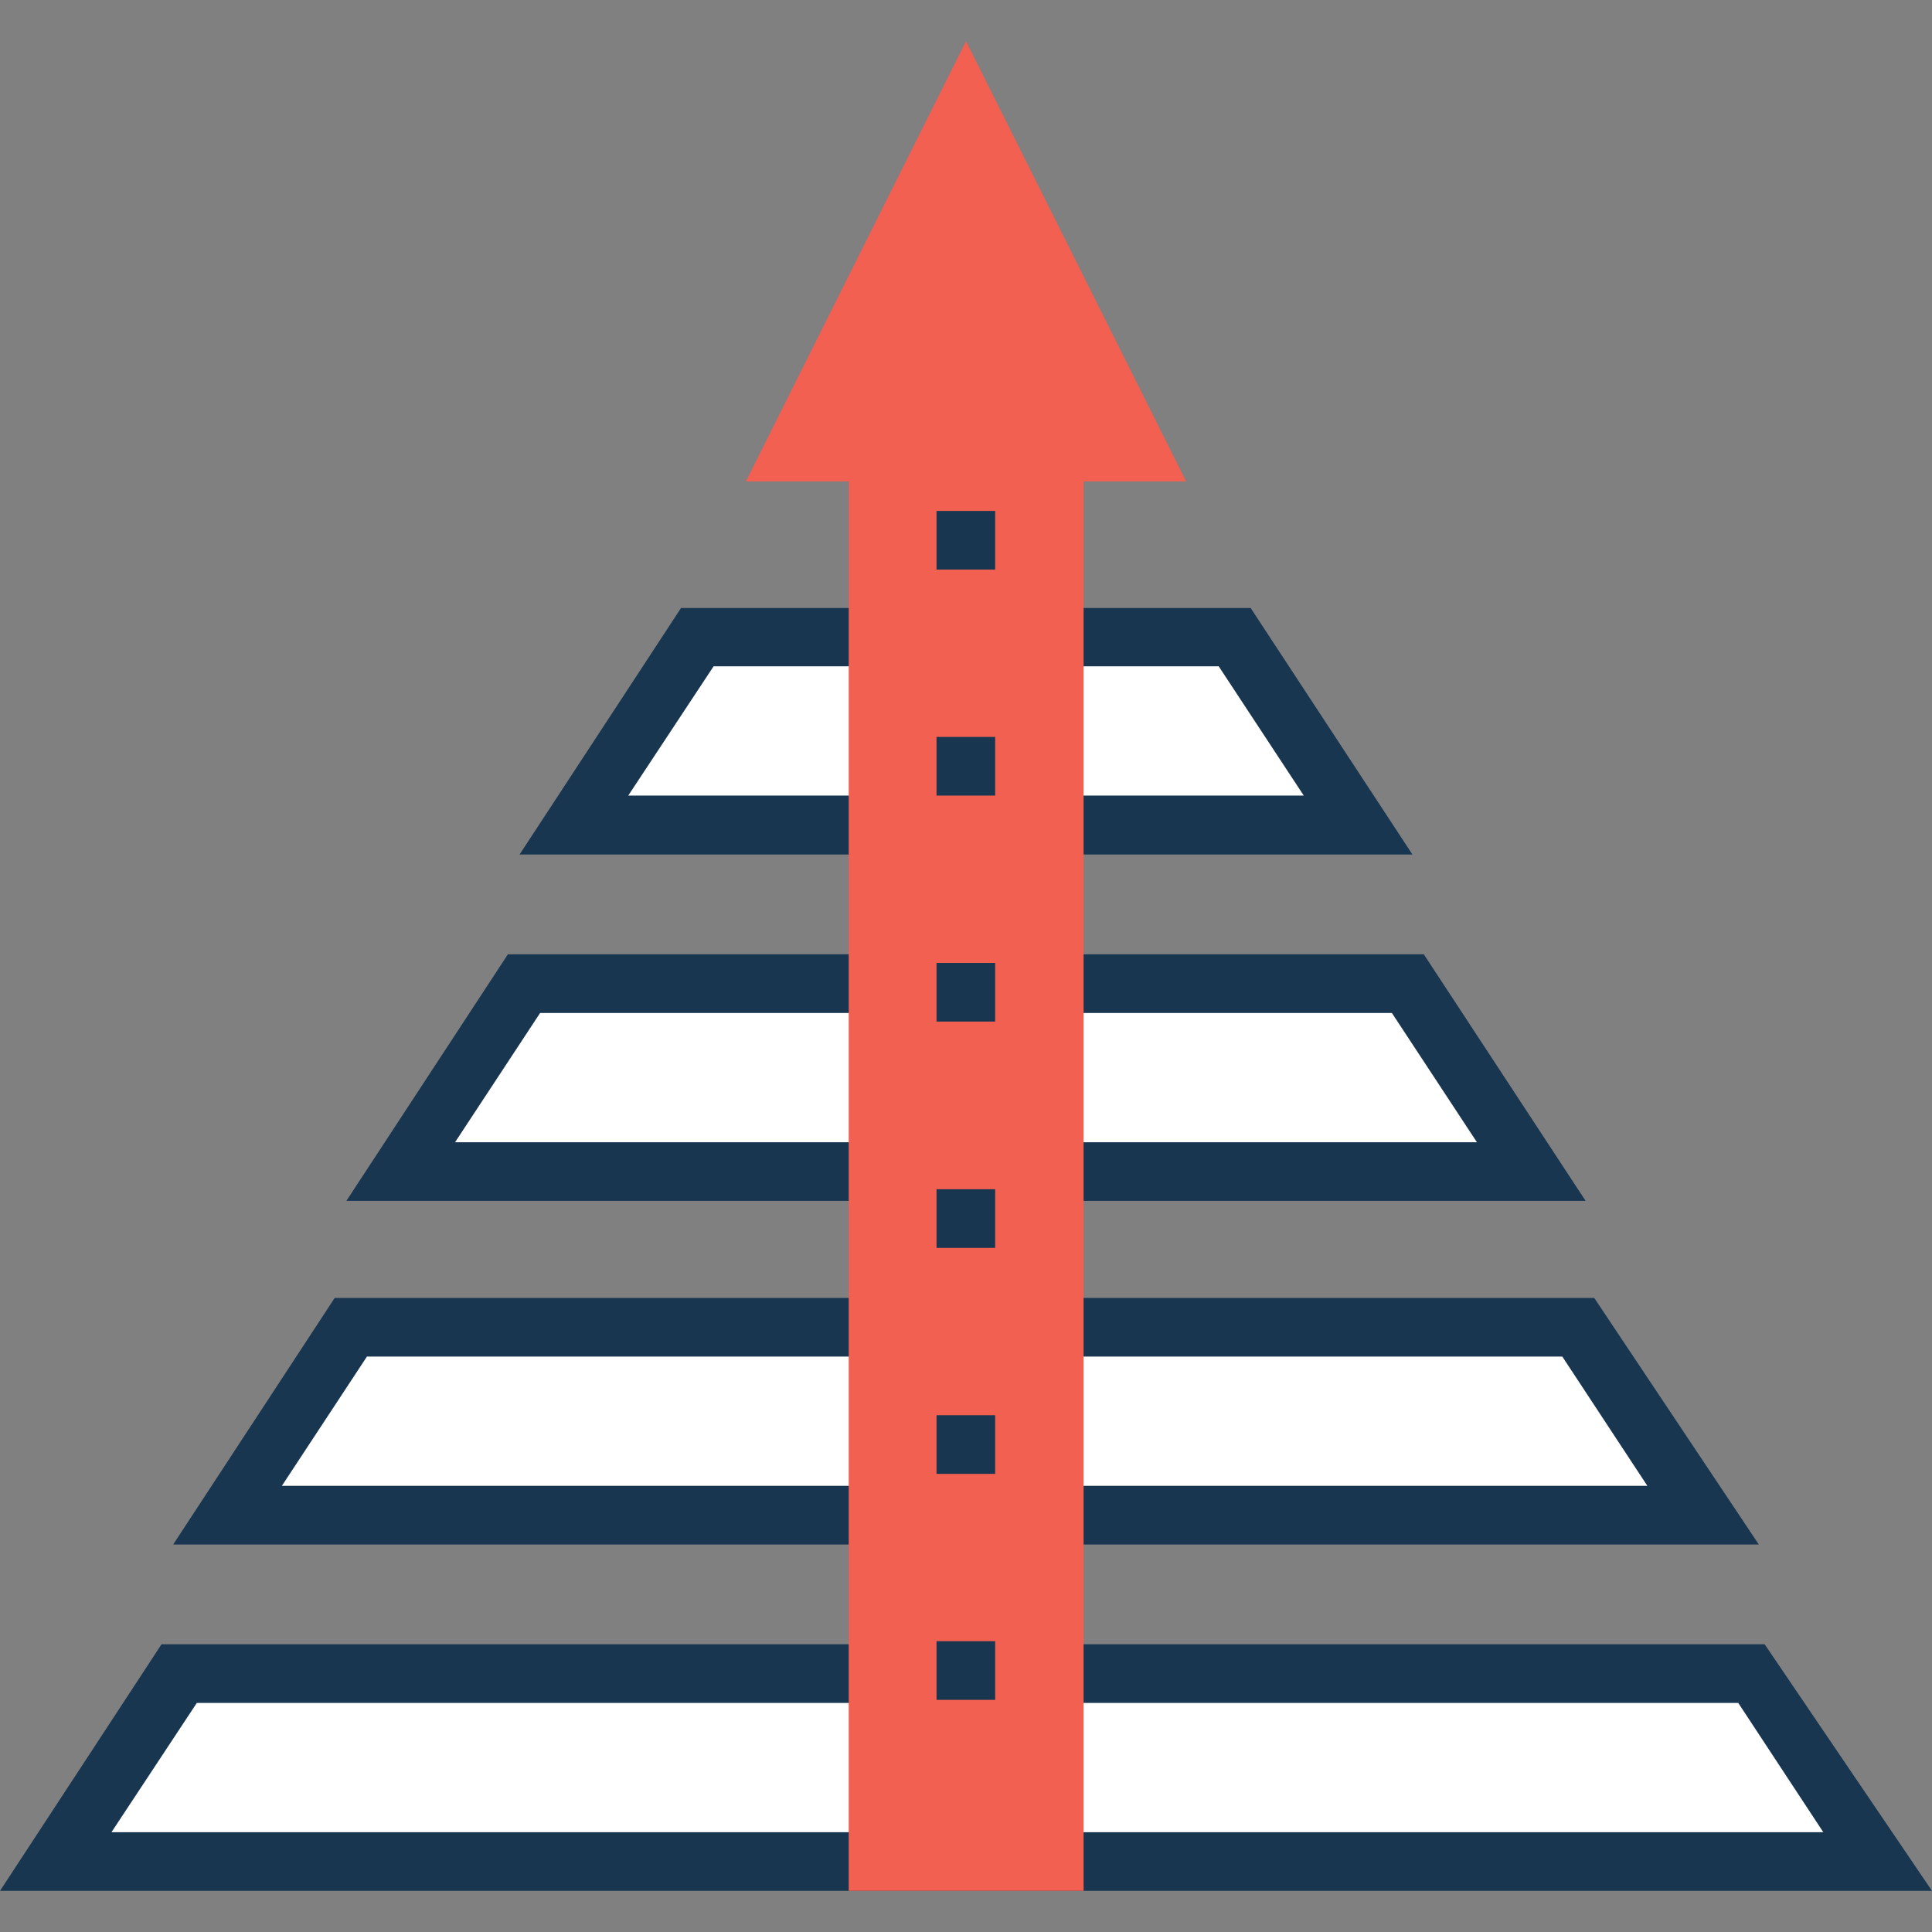
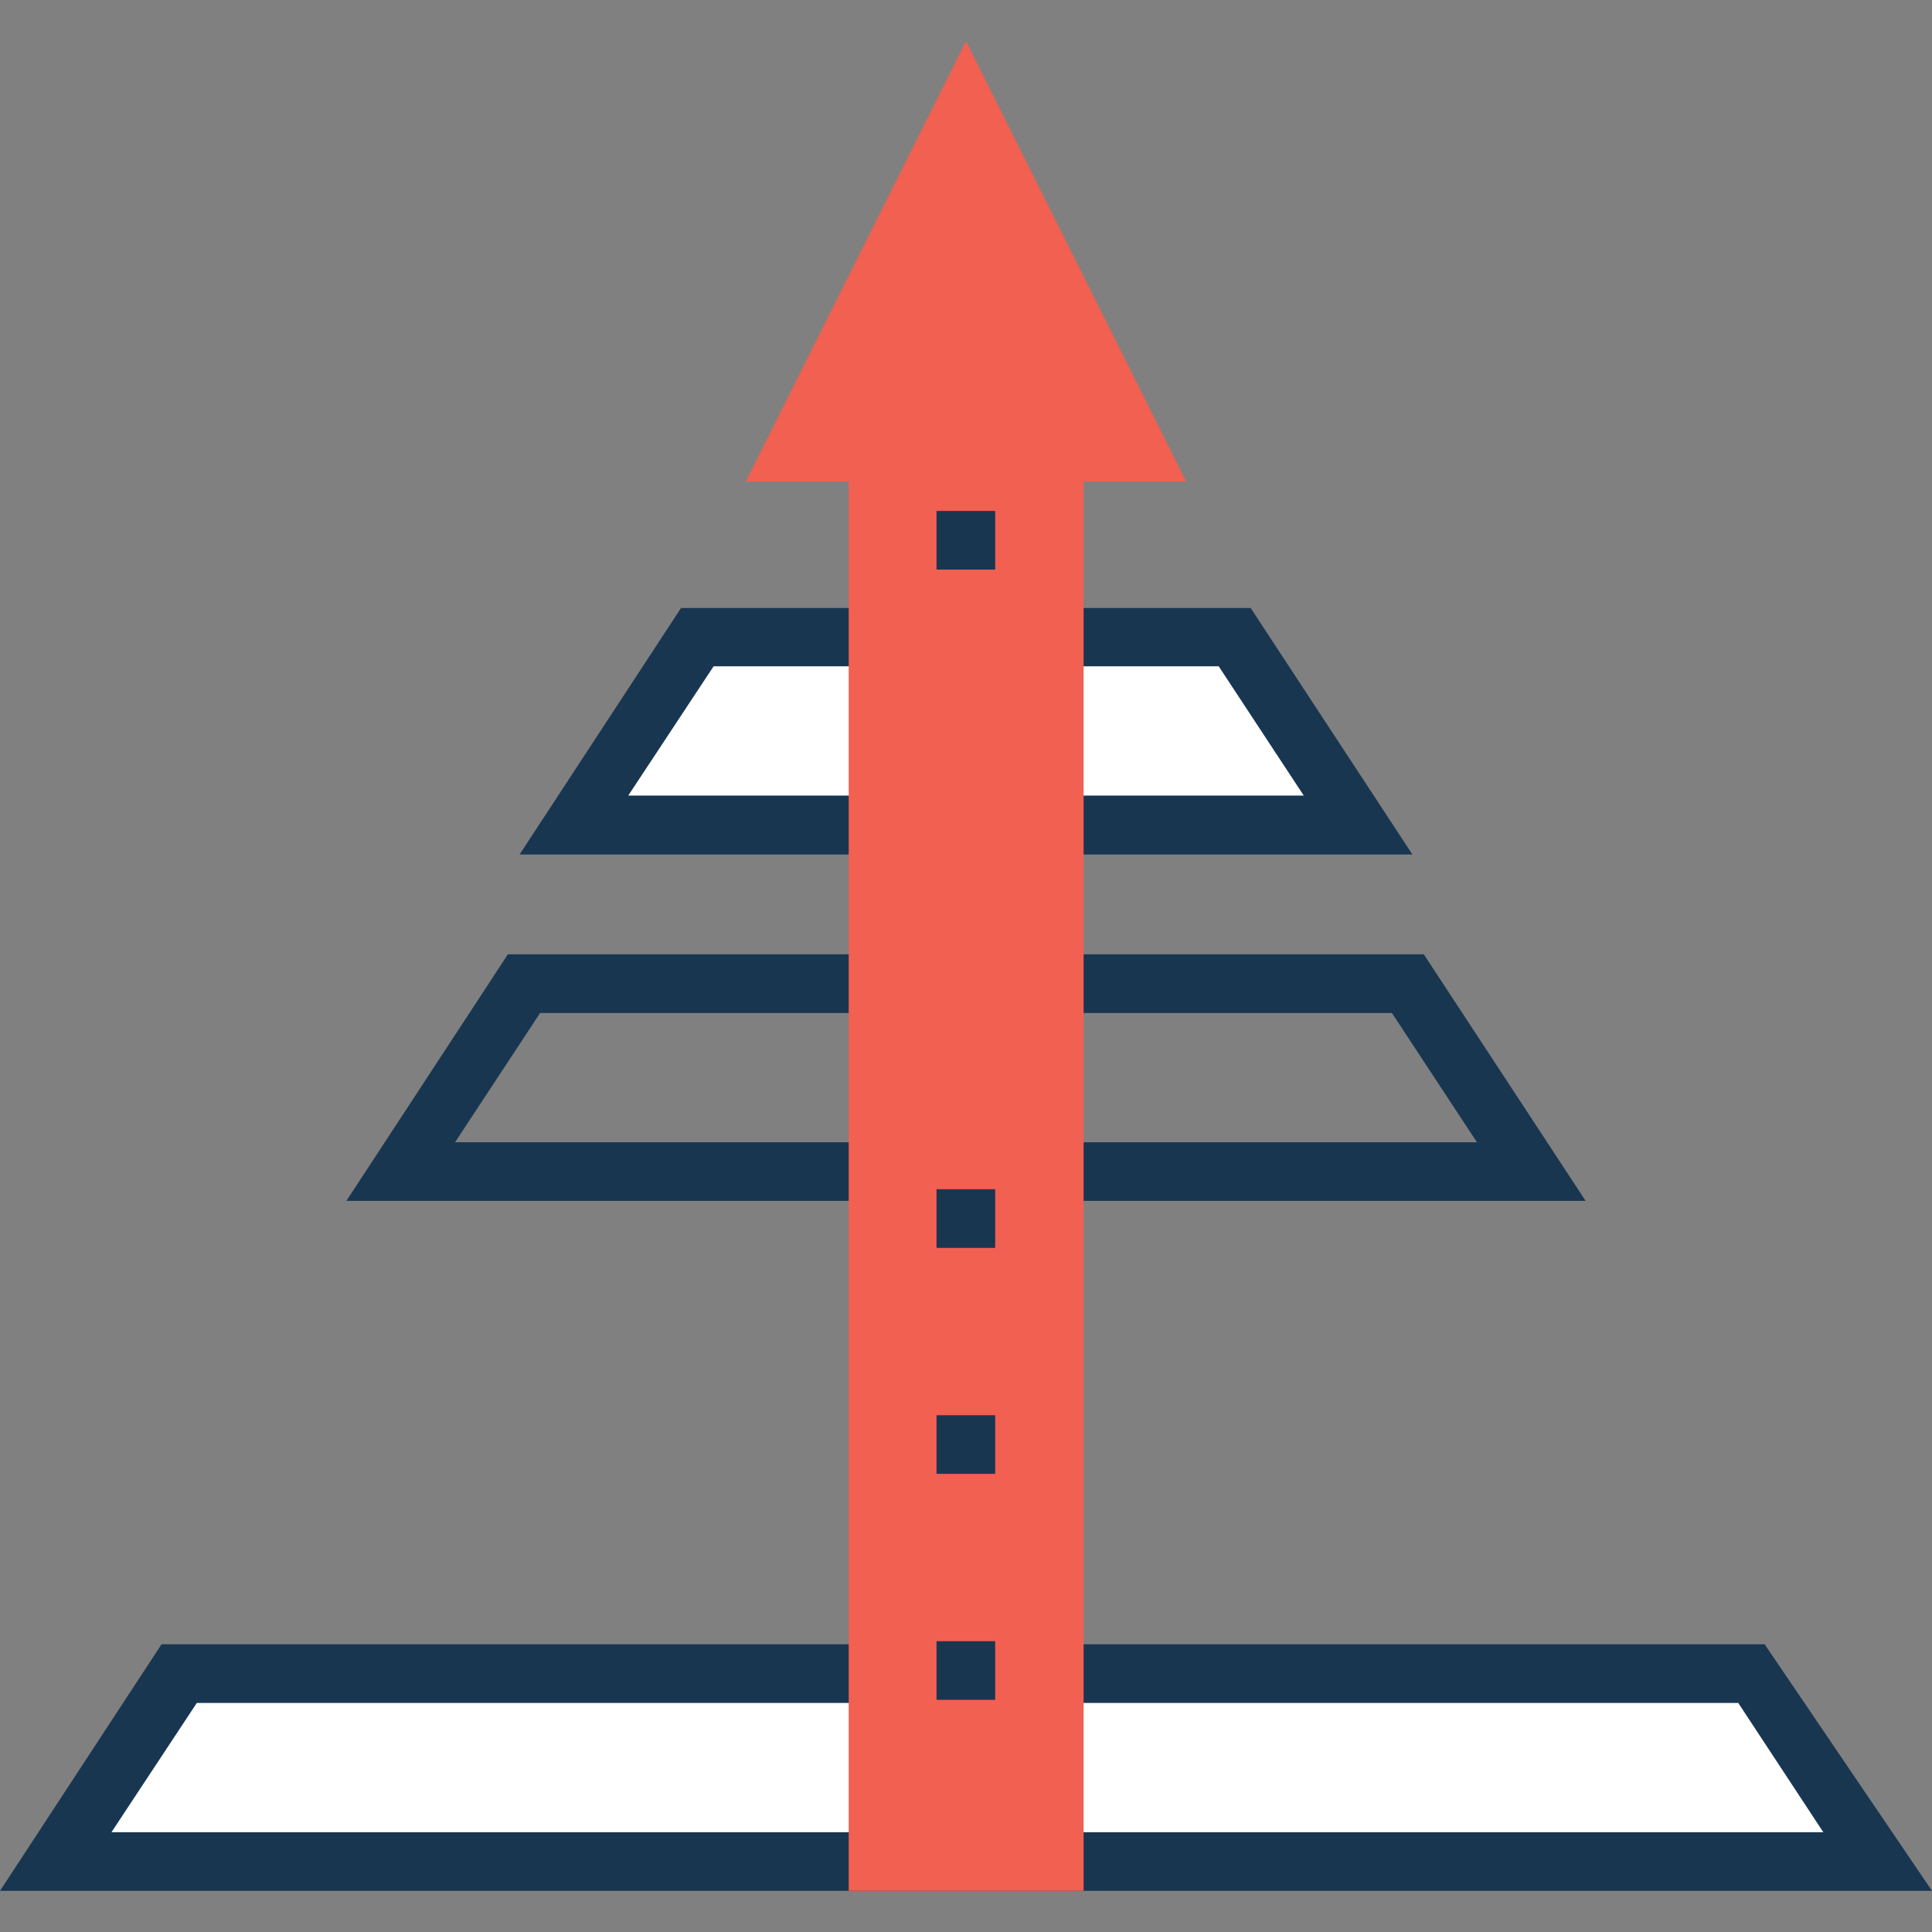
<svg xmlns="http://www.w3.org/2000/svg" version="1.1" id="Layer_1" x="0px" y="0px" viewBox="0 0 406.756 406.756" style="enable-background:new 0 0 406.756 406.756;" xml:space="preserve">
  <rect x="0" y="0" width="406.756" height="406.756" fill="#808080" stroke="none" />
-   <polygon style="fill:#FFFFFF;" points="296.081,207.063 110.675,207.063 84.687,246.626 322.069,246.626 " />
-   <path style="fill:#193651;" d="M333.834,252.832H72.921l34.004-51.911h192.84L333.834,252.832z M95.806,240.485h215.143  l-17.907-27.216H113.713L95.806,240.485z" />
+   <path style="fill:#193651;" d="M333.834,252.832H72.921l34.004-51.911h192.84L333.834,252.832M95.806,240.485h215.143  l-17.907-27.216H113.713L95.806,240.485z" />
  <polygon style="fill:#FFFFFF;" points="369.067,352.388 37.689,352.388 11.766,391.952 394.99,391.952 " />
  <path style="fill:#193651;" d="M406.756,398.093H0l34.004-51.911h337.519L406.756,398.093z M23.467,385.745h360.404l-17.907-27.216  H41.438L23.467,385.745z" />
-   <polygon style="fill:#FFFFFF;" points="332.606,279.402 74.149,279.402 48.226,318.966 358.529,318.966 " />
-   <path style="fill:#193651;" d="M370.295,325.172H36.461l34.004-51.911h265.18L370.295,325.172z M59.345,312.824h287.483  l-17.907-27.216H77.253L59.345,312.824z" />
  <polygon style="fill:#FFFFFF;" points="260.267,134.141 146.489,134.141 120.566,173.705 286.19,173.705 " />
  <path style="fill:#193651;" d="M297.374,179.911H109.382L143.386,128h119.919L297.374,179.911z M132.267,167.499h142.222  l-17.907-27.216H150.238L132.267,167.499z" />
  <polygon style="fill:#F16051;" points="203.378,8.663 157.026,101.366 178.683,101.366 178.683,398.093 228.137,398.093   228.137,101.366 249.729,101.366 " />
  <g>
    <rect x="197.172" y="107.572" style="fill:#193651;" width="12.347" height="12.347" />
-     <rect x="197.172" y="155.152" style="fill:#193651;" width="12.347" height="12.347" />
-     <rect x="197.172" y="202.731" style="fill:#193651;" width="12.347" height="12.347" />
    <rect x="197.172" y="250.376" style="fill:#193651;" width="12.347" height="12.347" />
    <rect x="197.172" y="297.956" style="fill:#193651;" width="12.347" height="12.347" />
    <rect x="197.172" y="345.535" style="fill:#193651;" width="12.347" height="12.347" />
  </g>
  <g>
</g>
  <g>
</g>
  <g>
</g>
  <g>
</g>
  <g>
</g>
  <g>
</g>
  <g>
</g>
  <g>
</g>
  <g>
</g>
  <g>
</g>
  <g>
</g>
  <g>
</g>
  <g>
</g>
  <g>
</g>
  <g>
</g>
</svg>